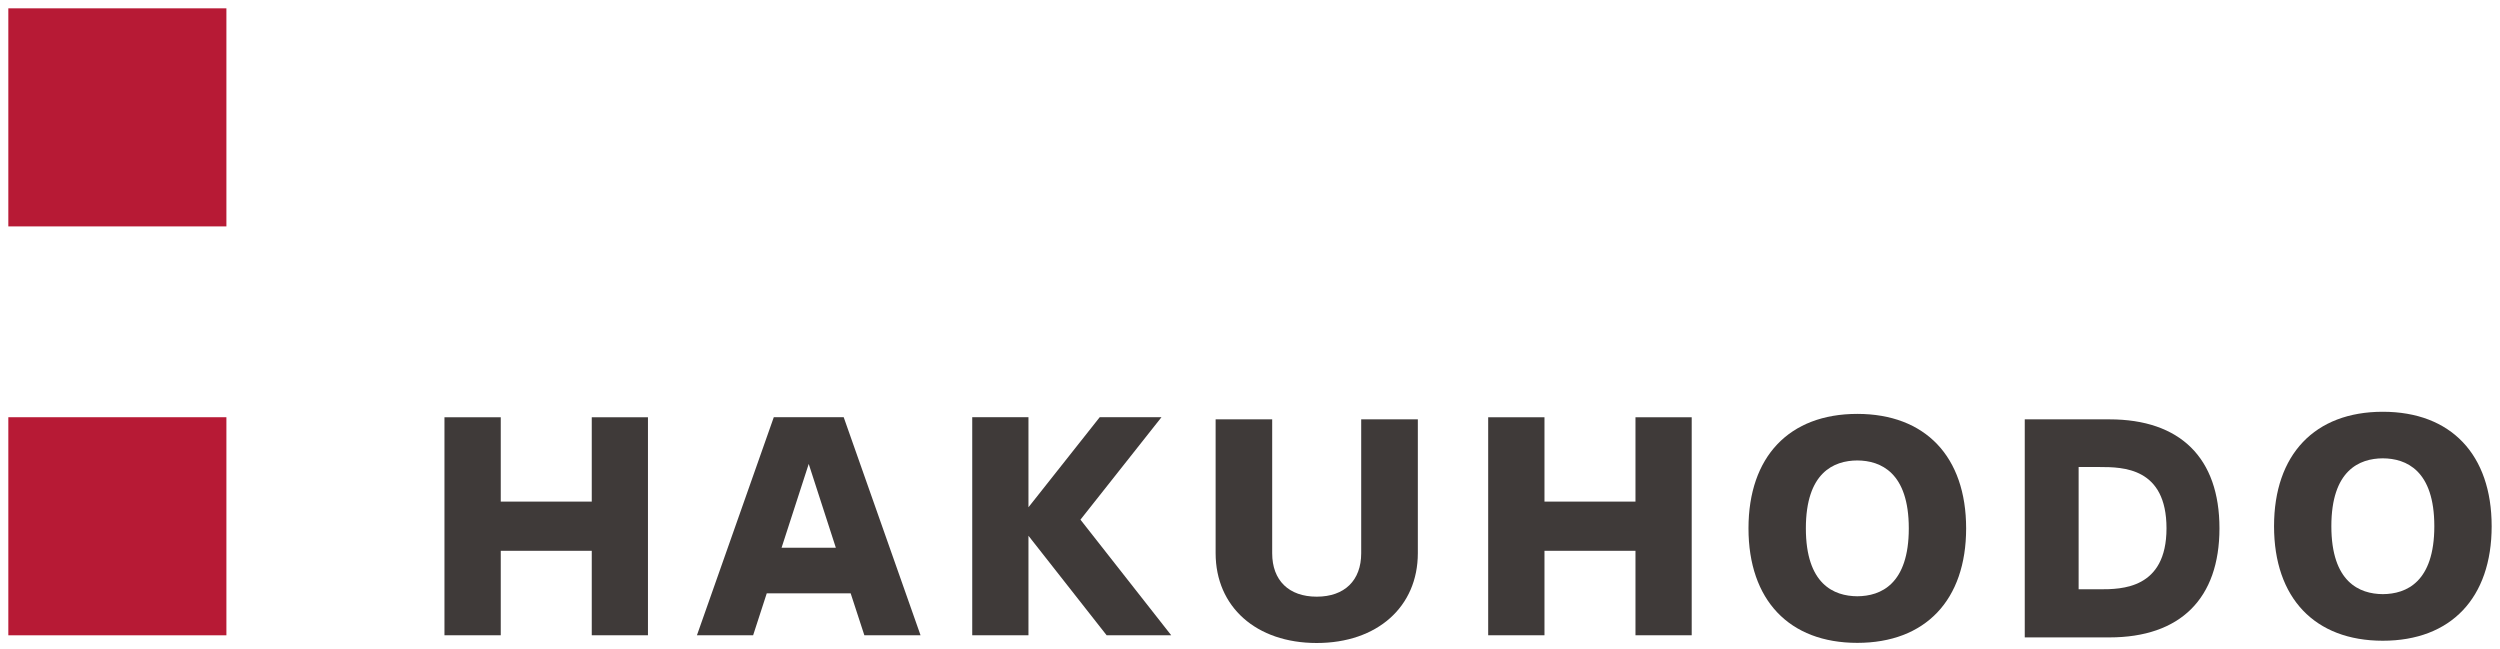
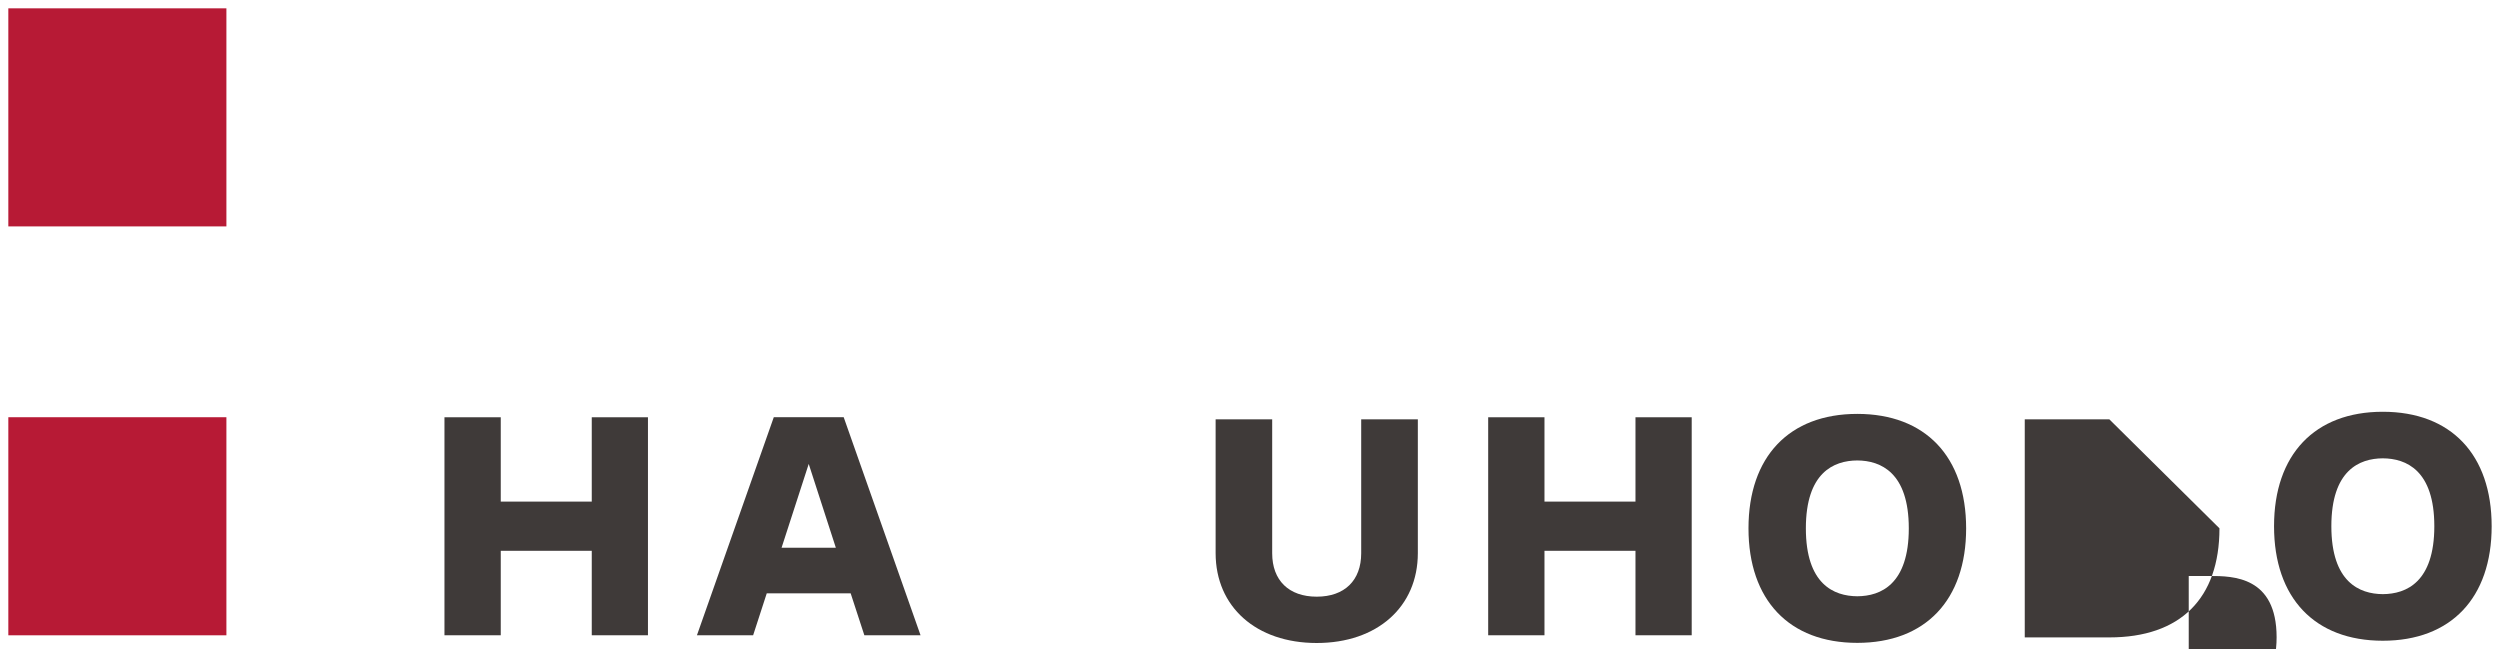
<svg xmlns="http://www.w3.org/2000/svg" version="1.1" id="svg21987" viewBox="0 0 300 77.905" height="77.905" width="300">
  <defs id="defs21989">
    <clipPath id="clipPath21647" clipPathUnits="userSpaceOnUse">
      <path id="path21649" d="m 0,0 595.276,0 0,841.89 L 0,841.89 0,0 Z" />
    </clipPath>
  </defs>
  <g transform="translate(-370.08,-638.618)" id="layer1">
    <path id="path21631" style="fill:#b71a35;fill-opacity:1;fill-rule:nonzero;stroke:none" d="m 371.08,688.685 26.169,0 0,26.169 -26.169,0 0,-26.169 z" />
    <path id="path21633" style="fill:#b71a35;fill-opacity:1;fill-rule:nonzero;stroke:none" d="m 371.08,639.618 26.169,0 0,26.169 -26.169,0 0,-26.169 z" />
    <g style="fill:#5c5c5c;fill-opacity:1" transform="matrix(4.043,0,0,-4.043,566.337,698.81)" id="g21635">
      <path id="path21637" style="fill:#3f3a39;fill-opacity:1;fill-rule:nonzero;stroke:none" d="m 0,0 -2.701,0 0,2.504 -1.671,0 0,-6.471 1.671,0 0,2.507 2.701,0 0,-2.507 1.669,0 0,6.471 L 0,2.504 0,0 Z" />
    </g>
    <g style="fill:#5c5c5c;fill-opacity:1" transform="matrix(4.043,0,0,-4.043,441.091,698.81)" id="g21639">
      <path id="path21641" style="fill:#3f3a39;fill-opacity:1;fill-rule:nonzero;stroke:none" d="m 0,0 -2.701,0 0,2.504 -1.671,0 0,-6.471 1.671,0 0,2.507 2.701,0 0,-2.507 1.668,0 0,6.471 L 0,2.504 0,0 Z" />
    </g>
    <g style="fill:#5c5c5c;fill-opacity:1" id="g21643" transform="matrix(4.043,0,0,-4.043,-710.13,3364.242)">
      <g style="fill:#5c5c5c;fill-opacity:1" clip-path="url(#clipPath21647)" id="g21645">
        <g style="fill:#5c5c5c;fill-opacity:1" transform="translate(322.306,661.874)" id="g21651">
          <path id="path21653" style="fill:#3f3a39;fill-opacity:1;fill-rule:nonzero;stroke:none" d="m 0,0 c -2.021,0 -3.229,-1.27 -3.229,-3.397 0,-2.129 1.208,-3.399 3.229,-3.399 2.022,0 3.231,1.27 3.231,3.399 C 3.231,-1.27 2.022,0 0,0 m 0.001,-5.413 c -0.697,0.004 -1.527,0.358 -1.527,2.016 0,1.657 0.828,2.011 1.525,2.015 l 0.001,0 c 0.696,-0.004 1.529,-0.358 1.529,-2.015 0,-1.658 -0.83,-2.012 -1.528,-2.016" />
        </g>
        <g style="fill:#5c5c5c;fill-opacity:1" transform="translate(307.582,657.737)" id="g21655">
          <path id="path21657" style="fill:#3f3a39;fill-opacity:1;fill-rule:nonzero;stroke:none" d="m 0,0 c 0,-0.806 -0.493,-1.288 -1.32,-1.288 -0.827,0 -1.322,0.482 -1.322,1.288 l 0,3.975 -1.679,0 0,-3.97 c 0,-1.596 1.205,-2.668 3.001,-2.668 1.794,0 3.001,1.072 3.001,2.668 l 0,3.97 L 0,3.975 0,0 Z" />
        </g>
        <g style="fill:#5c5c5c;fill-opacity:1" transform="translate(329.788,661.712)" id="g21659">
-           <path id="path21661" style="fill:#3f3a39;fill-opacity:1;fill-rule:nonzero;stroke:none" d="m 0,0 -2.511,0 0,-6.472 2.511,0 c 2.107,0 3.268,1.153 3.268,3.238 C 3.268,-1.148 2.107,0 0,0 m -0.287,-5.044 -0.625,0 0,3.629 0.625,0 c 0.693,0 1.983,-0.016 1.983,-1.819 0,-1.804 -1.339,-1.81 -1.983,-1.81" />
+           <path id="path21661" style="fill:#3f3a39;fill-opacity:1;fill-rule:nonzero;stroke:none" d="m 0,0 -2.511,0 0,-6.472 2.511,0 c 2.107,0 3.268,1.153 3.268,3.238 m -0.287,-5.044 -0.625,0 0,3.629 0.625,0 c 0.693,0 1.983,-0.016 1.983,-1.819 0,-1.804 -1.339,-1.81 -1.983,-1.81" />
        </g>
      </g>
    </g>
    <g style="fill:#5c5c5c;fill-opacity:1" transform="matrix(4.043,0,0,-4.043,462.934,688.684)" id="g21663">
      <path id="path21665" style="fill:#3f3a39;fill-opacity:1;fill-rule:nonzero;stroke:none" d="m 0,0 -2.281,-6.472 1.668,0 0.404,1.244 2.491,0 0.406,-1.244 1.668,0 L 2.075,0 0,0 Z m 0.231,-3.874 0.806,2.487 0.805,-2.487 -1.611,0 z" />
    </g>
    <g style="fill:#5c5c5c;fill-opacity:1" transform="matrix(4.043,0,0,-4.043,499.734,700.978)" id="g21667">
-       <path id="path21669" style="fill:#3f3a39;fill-opacity:1;fill-rule:nonzero;stroke:none" d="m 0,0 2.405,3.041 -1.833,0 -2.115,-2.673 0,2.673 -1.669,0 0,-6.472 1.669,0 0,2.953 2.32,-2.953 1.917,0 L 0,0 Z" />
-     </g>
+       </g>
    <g style="fill:#5c5c5c;fill-opacity:1" transform="matrix(4.043,0,0,-4.043,656.016,688.03)" id="g21679">
      <path id="path21681" style="fill:#3f3a39;fill-opacity:1;fill-rule:nonzero;stroke:none" d="m 0,0 c -2.021,0 -3.228,-1.27 -3.228,-3.397 0,-2.129 1.207,-3.399 3.228,-3.399 2.022,0 3.231,1.27 3.231,3.399 C 3.231,-1.27 2.022,0 0,0 m 0.001,-5.413 c -0.696,0.004 -1.528,0.358 -1.528,2.016 0,1.657 0.829,2.011 1.526,2.015 l 0.001,0 c 0.697,-0.004 1.529,-0.358 1.529,-2.015 0,-1.658 -0.831,-2.012 -1.528,-2.016" />
    </g>
  </g>
</svg>